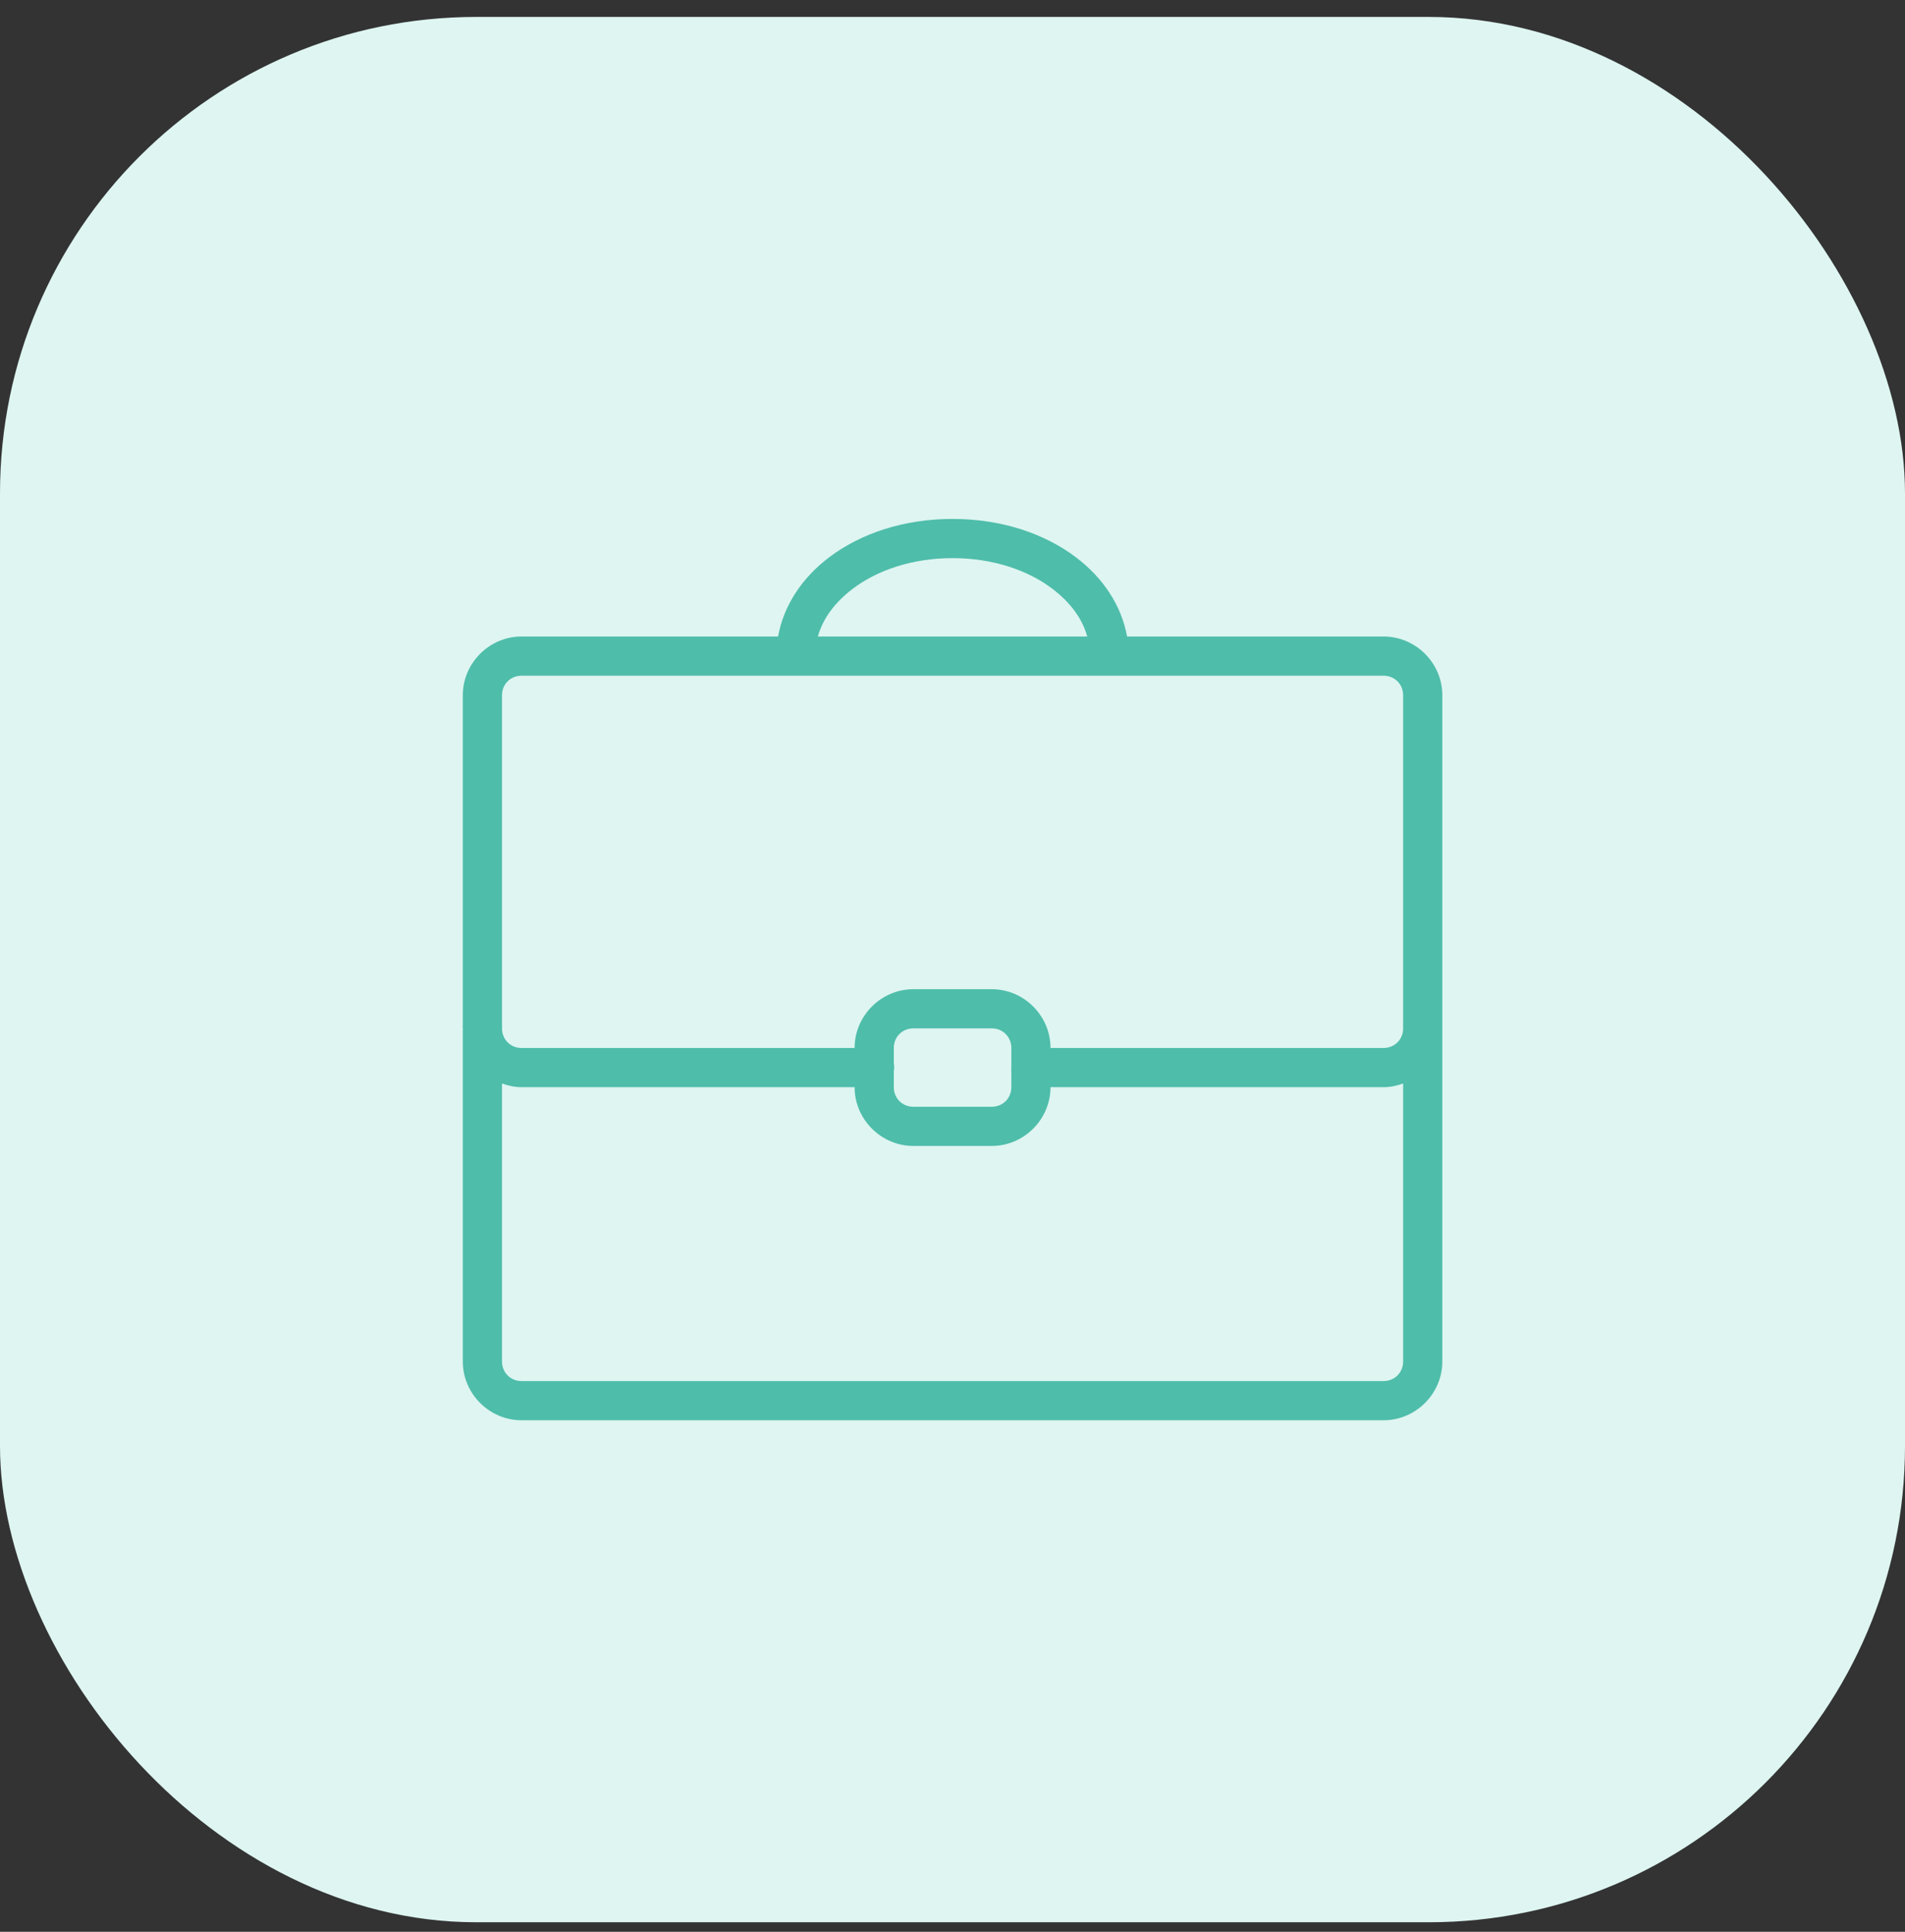
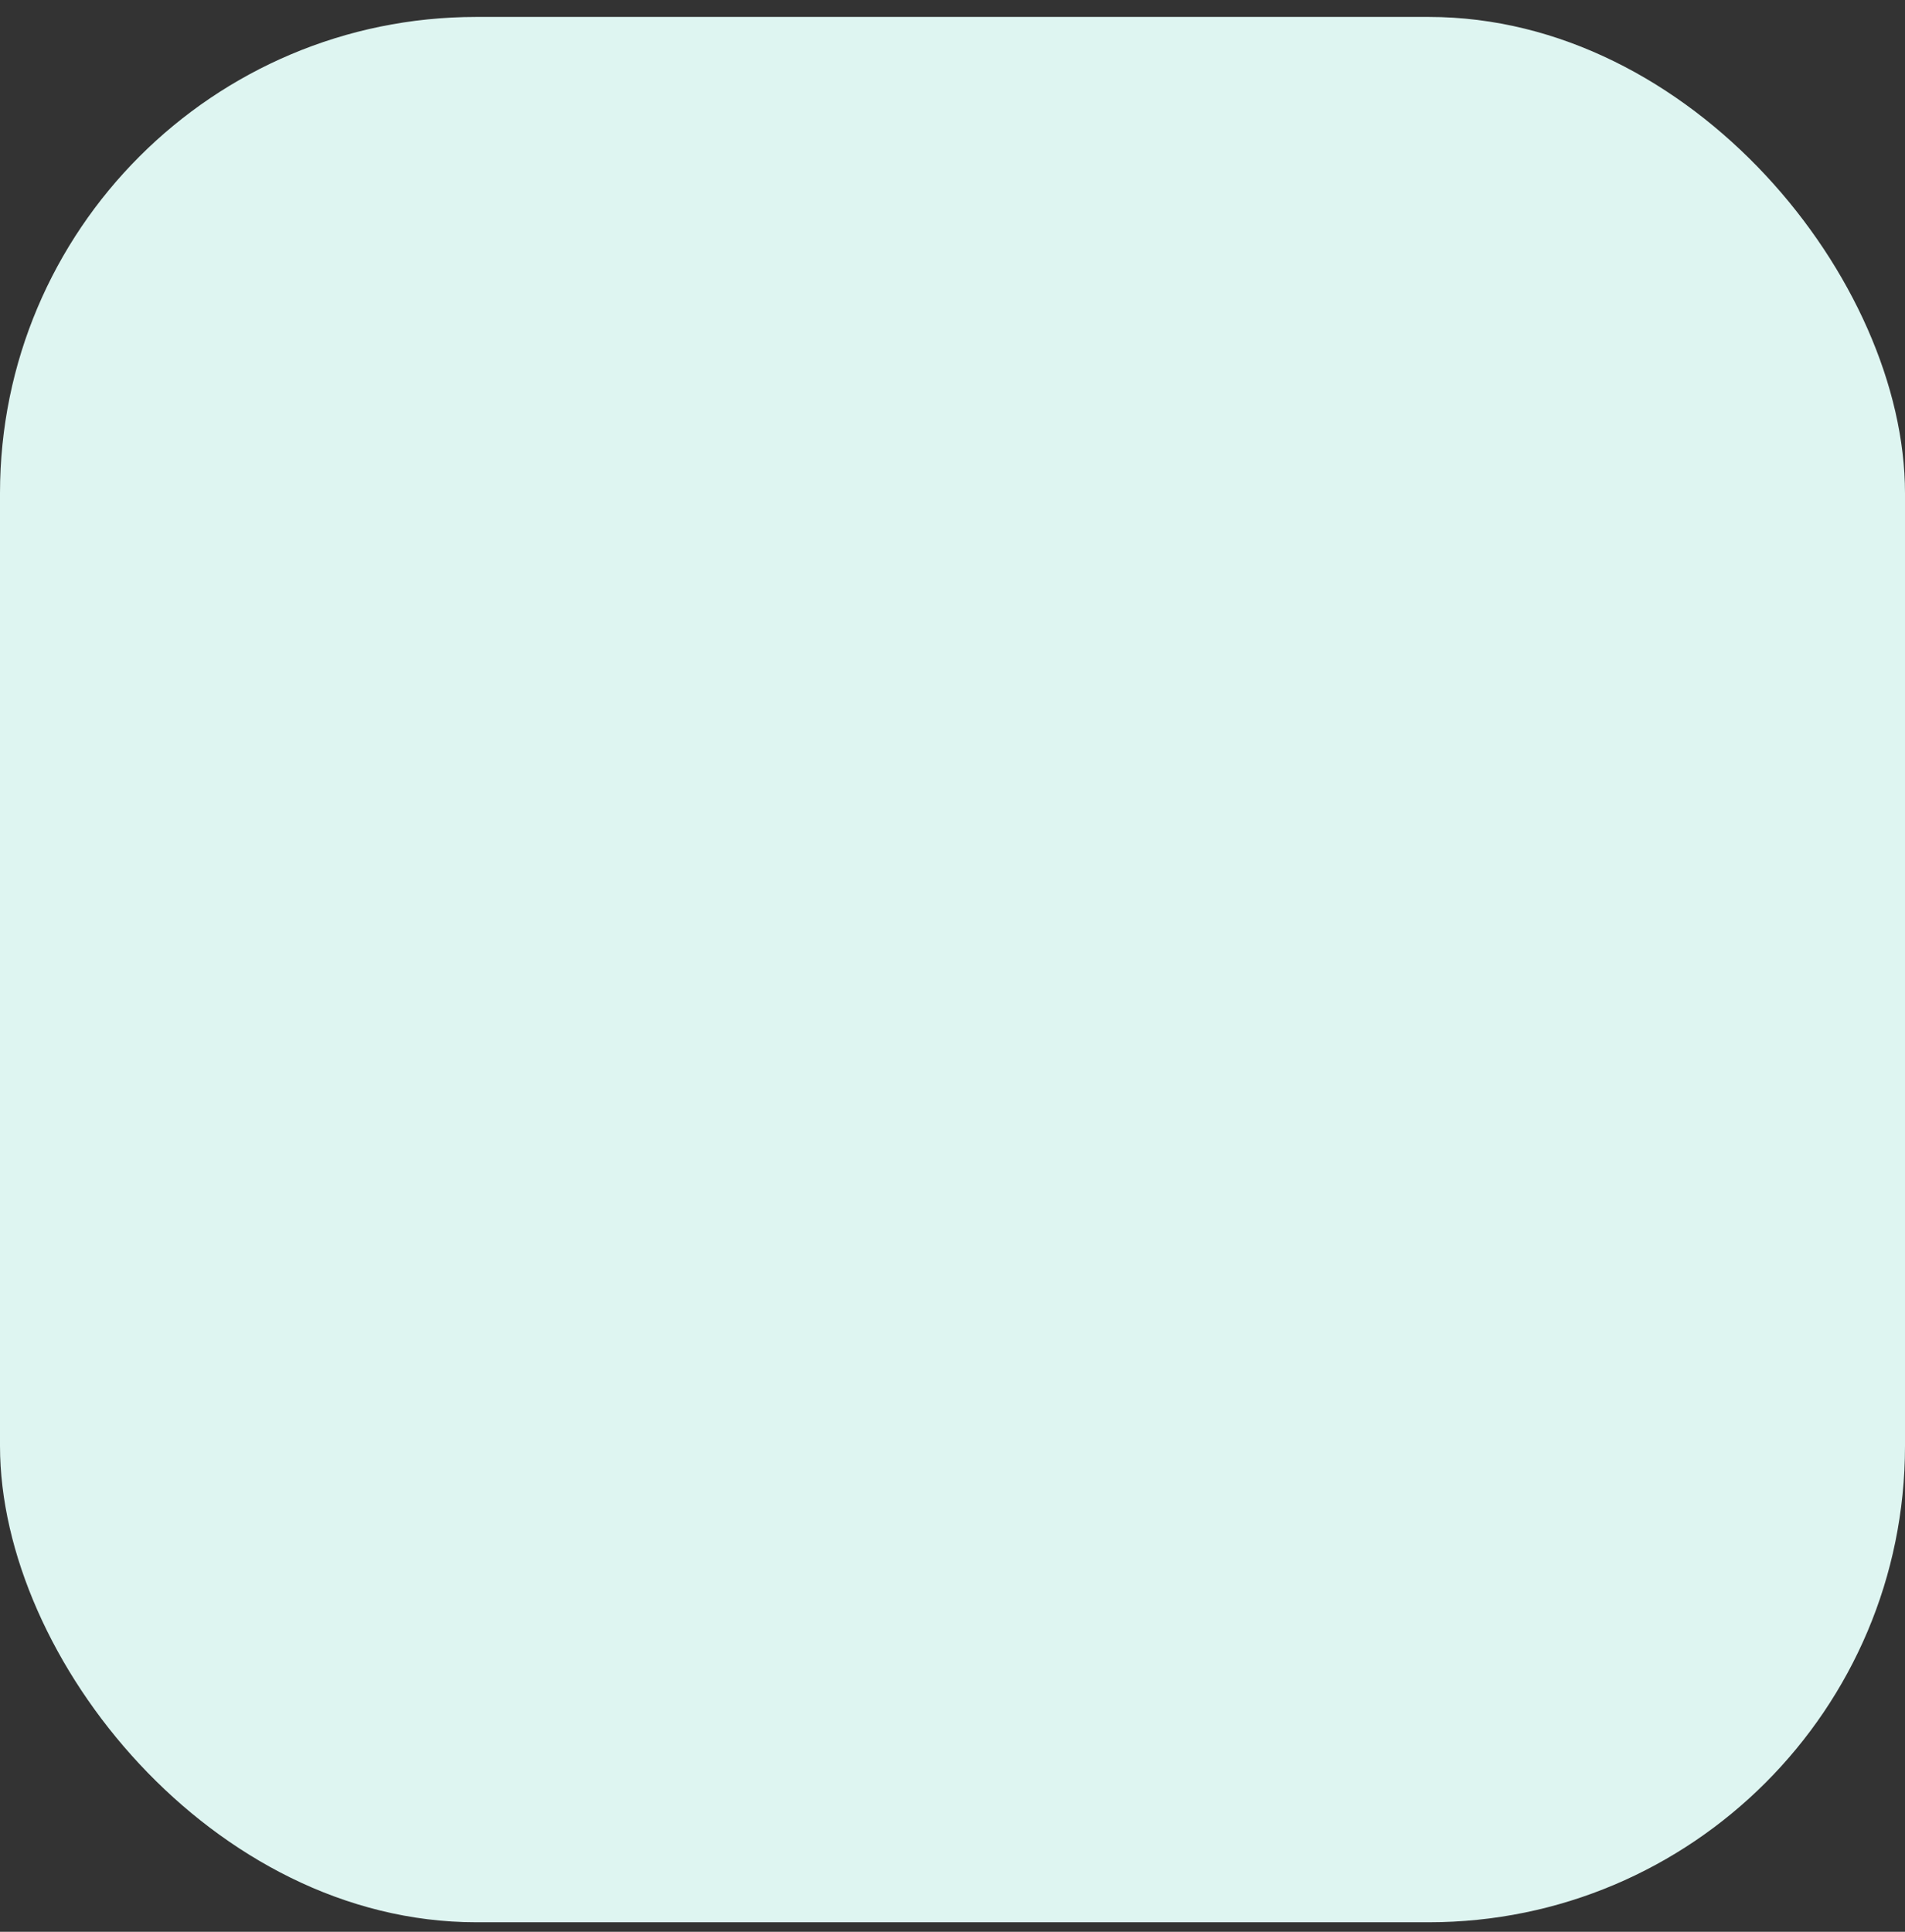
<svg xmlns="http://www.w3.org/2000/svg" width="72" height="73" viewBox="0 0 72 73" fill="none">
  <rect x="0" y="0" width="72" height="73" fill="#333333" stroke="none" />
  <rect y="0.64" width="72" height="72" rx="18" fill="#DEF5F1" />
-   <path d="M36.002 19.61C34.171 19.61 32.534 20.152 31.328 21.068C30.325 21.829 29.619 22.87 29.408 24.053H19.713C18.495 24.053 17.492 25.057 17.492 26.274V38.723C17.486 38.769 17.486 38.815 17.492 38.861V51.449C17.492 52.666 18.495 53.67 19.713 53.67H52.291C53.509 53.67 54.513 52.666 54.513 51.449V38.792C54.513 38.769 54.513 38.746 54.513 38.723V26.274C54.513 25.057 53.509 24.053 52.291 24.053H42.597C42.386 22.87 41.68 21.829 40.676 21.068C39.47 20.152 37.833 19.61 36.002 19.61ZM36.002 21.091C37.544 21.091 38.863 21.557 39.774 22.248C40.451 22.763 40.905 23.37 41.093 24.053H30.912C31.1 23.37 31.554 22.763 32.231 22.248C33.142 21.557 34.461 21.091 36.002 21.091ZM19.713 25.534H52.291C52.711 25.534 53.032 25.855 53.032 26.274V38.723C53.029 38.754 53.029 38.783 53.032 38.815V38.861C53.032 39.281 52.711 39.602 52.291 39.602H39.704C39.704 38.384 38.701 37.381 37.483 37.381H34.522C33.304 37.381 32.3 38.384 32.3 39.602H19.713C19.294 39.602 18.973 39.281 18.973 38.861C18.978 38.815 18.978 38.769 18.973 38.723V26.274C18.973 25.855 19.294 25.534 19.713 25.534ZM34.522 38.861H37.483C37.903 38.861 38.224 39.182 38.224 39.602V40.203C38.224 40.227 38.224 40.25 38.224 40.273V40.342C38.218 40.397 38.218 40.449 38.224 40.504V41.083C38.224 41.502 37.903 41.823 37.483 41.823H34.522C34.102 41.823 33.781 41.502 33.781 41.083V40.481C33.801 40.383 33.801 40.279 33.781 40.18V39.602C33.781 39.182 34.102 38.861 34.522 38.861ZM18.973 40.944C19.207 41.028 19.453 41.083 19.713 41.083H32.3C32.3 42.3 33.304 43.304 34.522 43.304H37.483C38.701 43.304 39.704 42.3 39.704 41.083H52.291C52.552 41.083 52.798 41.028 53.032 40.944V51.449C53.032 51.868 52.711 52.189 52.291 52.189H19.713C19.294 52.189 18.973 51.868 18.973 51.449V40.944Z" fill="#4EBDAA" />
</svg>